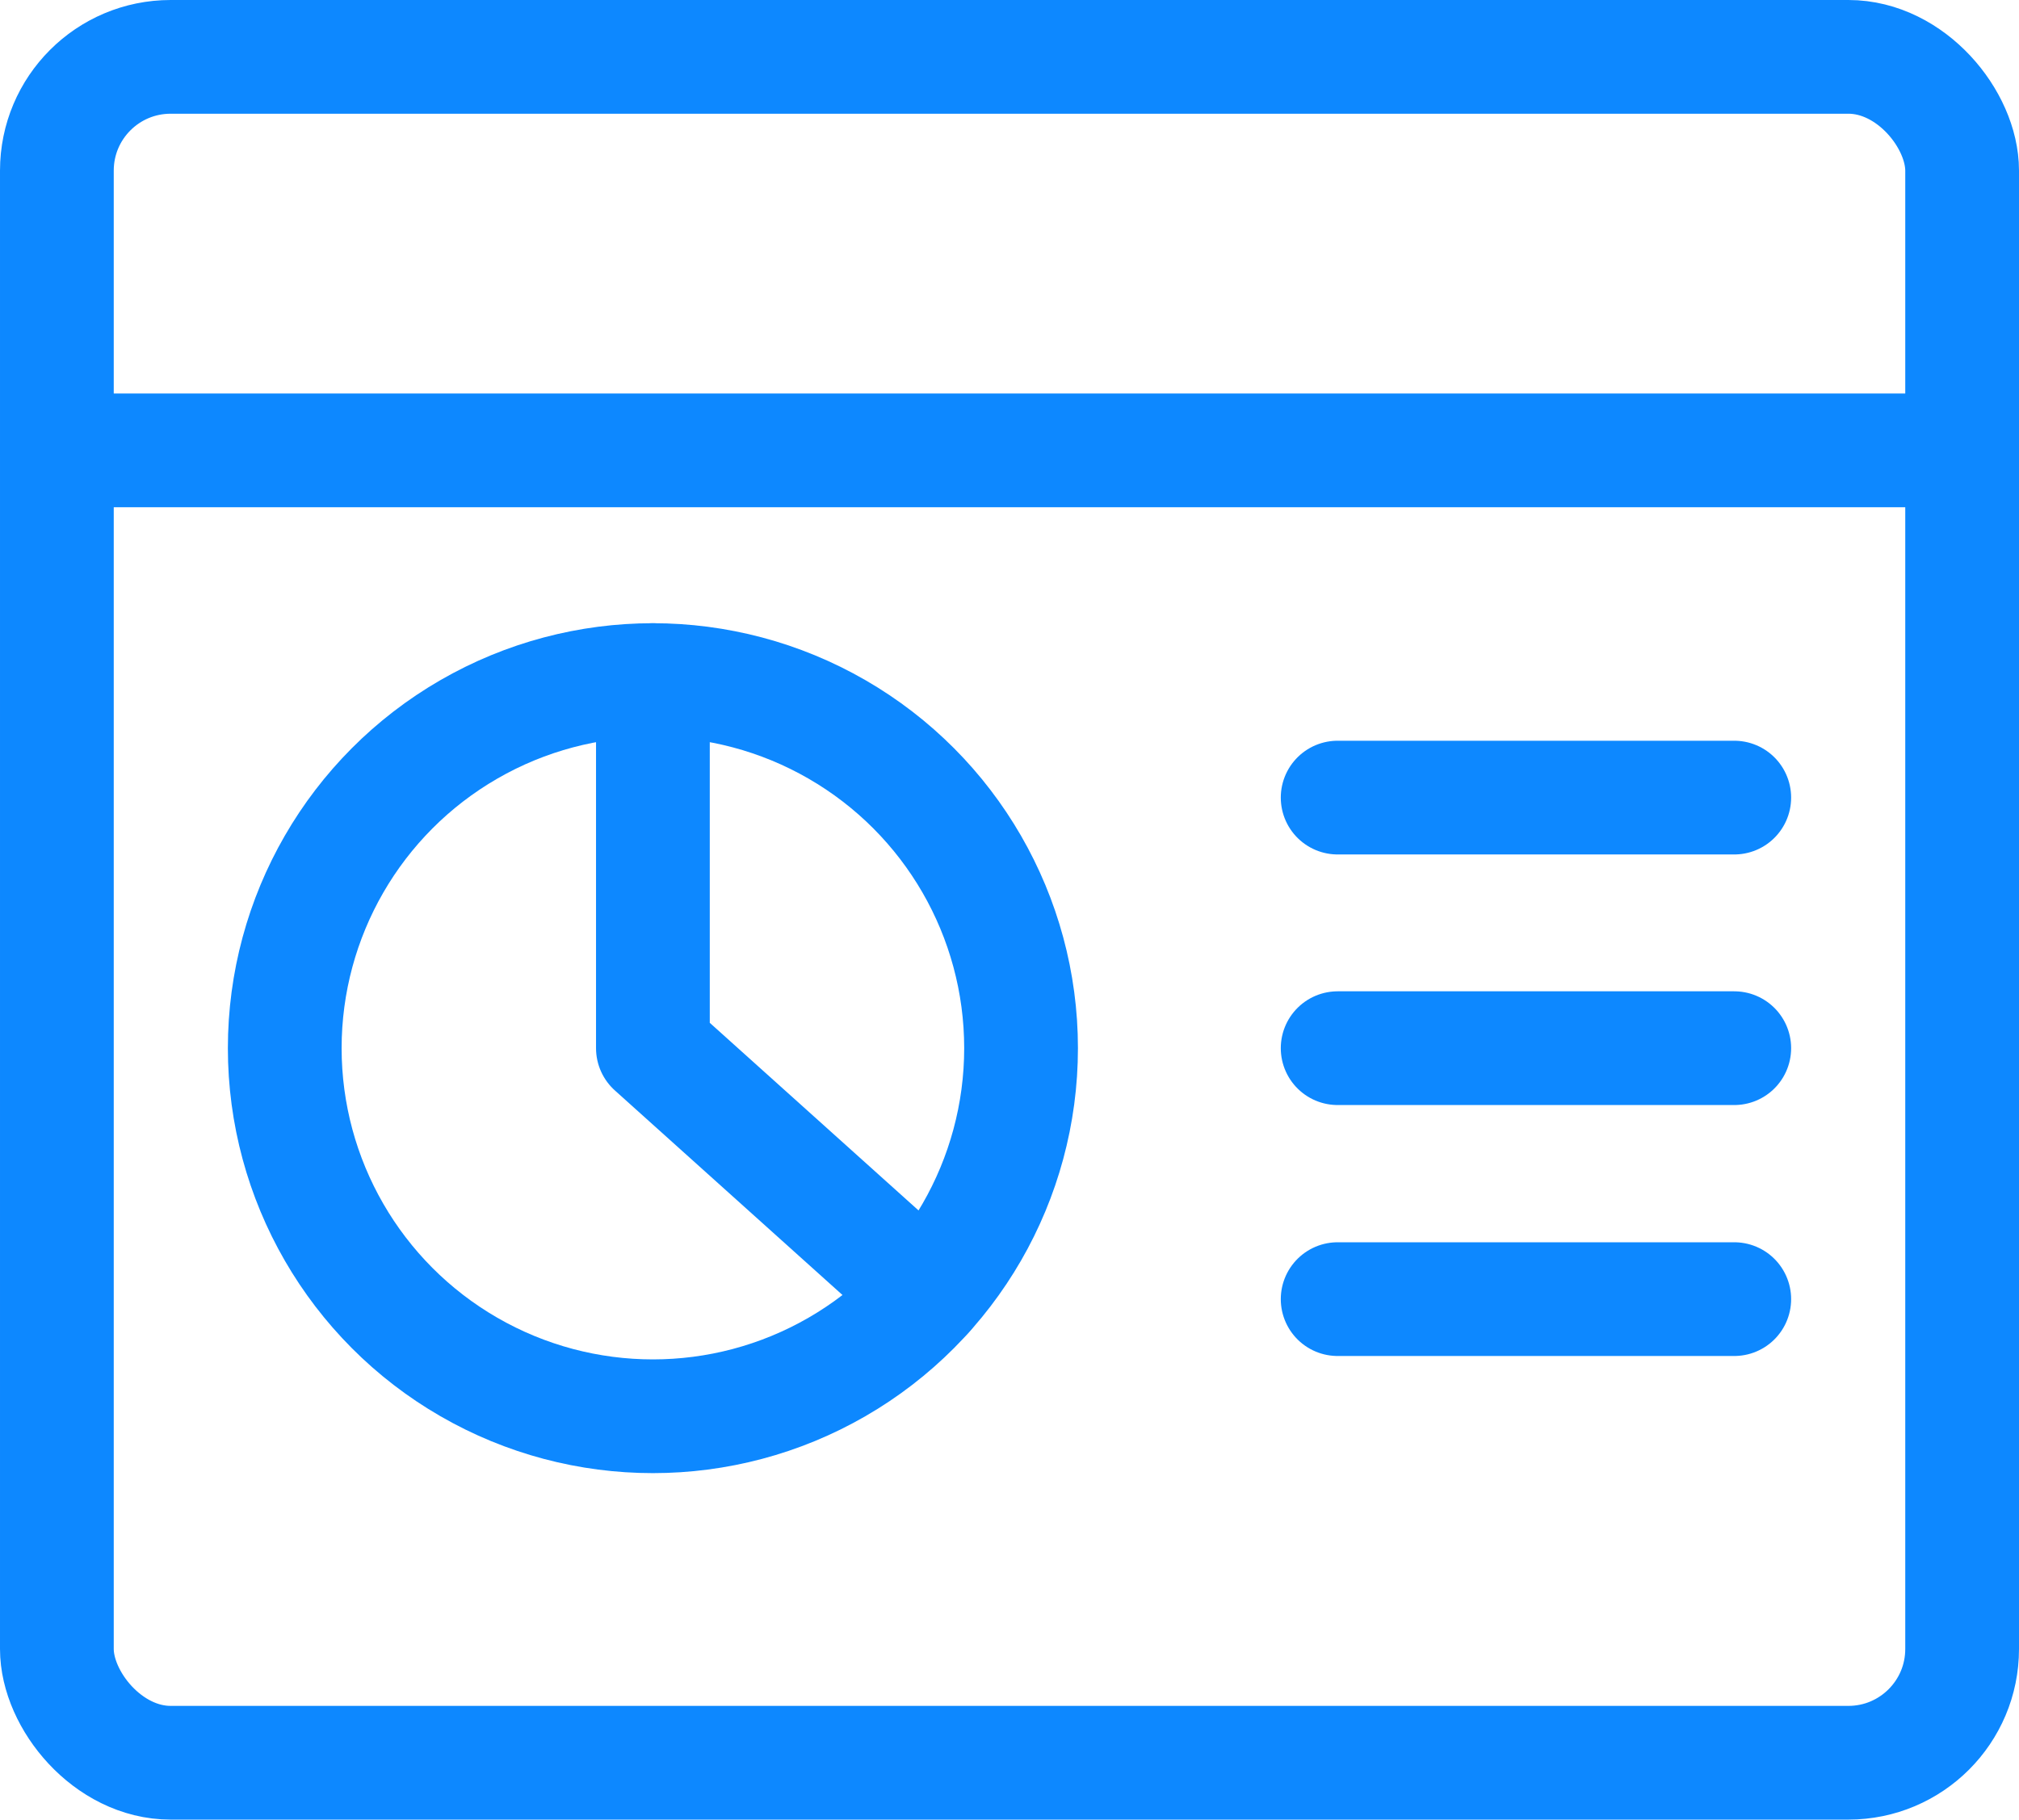
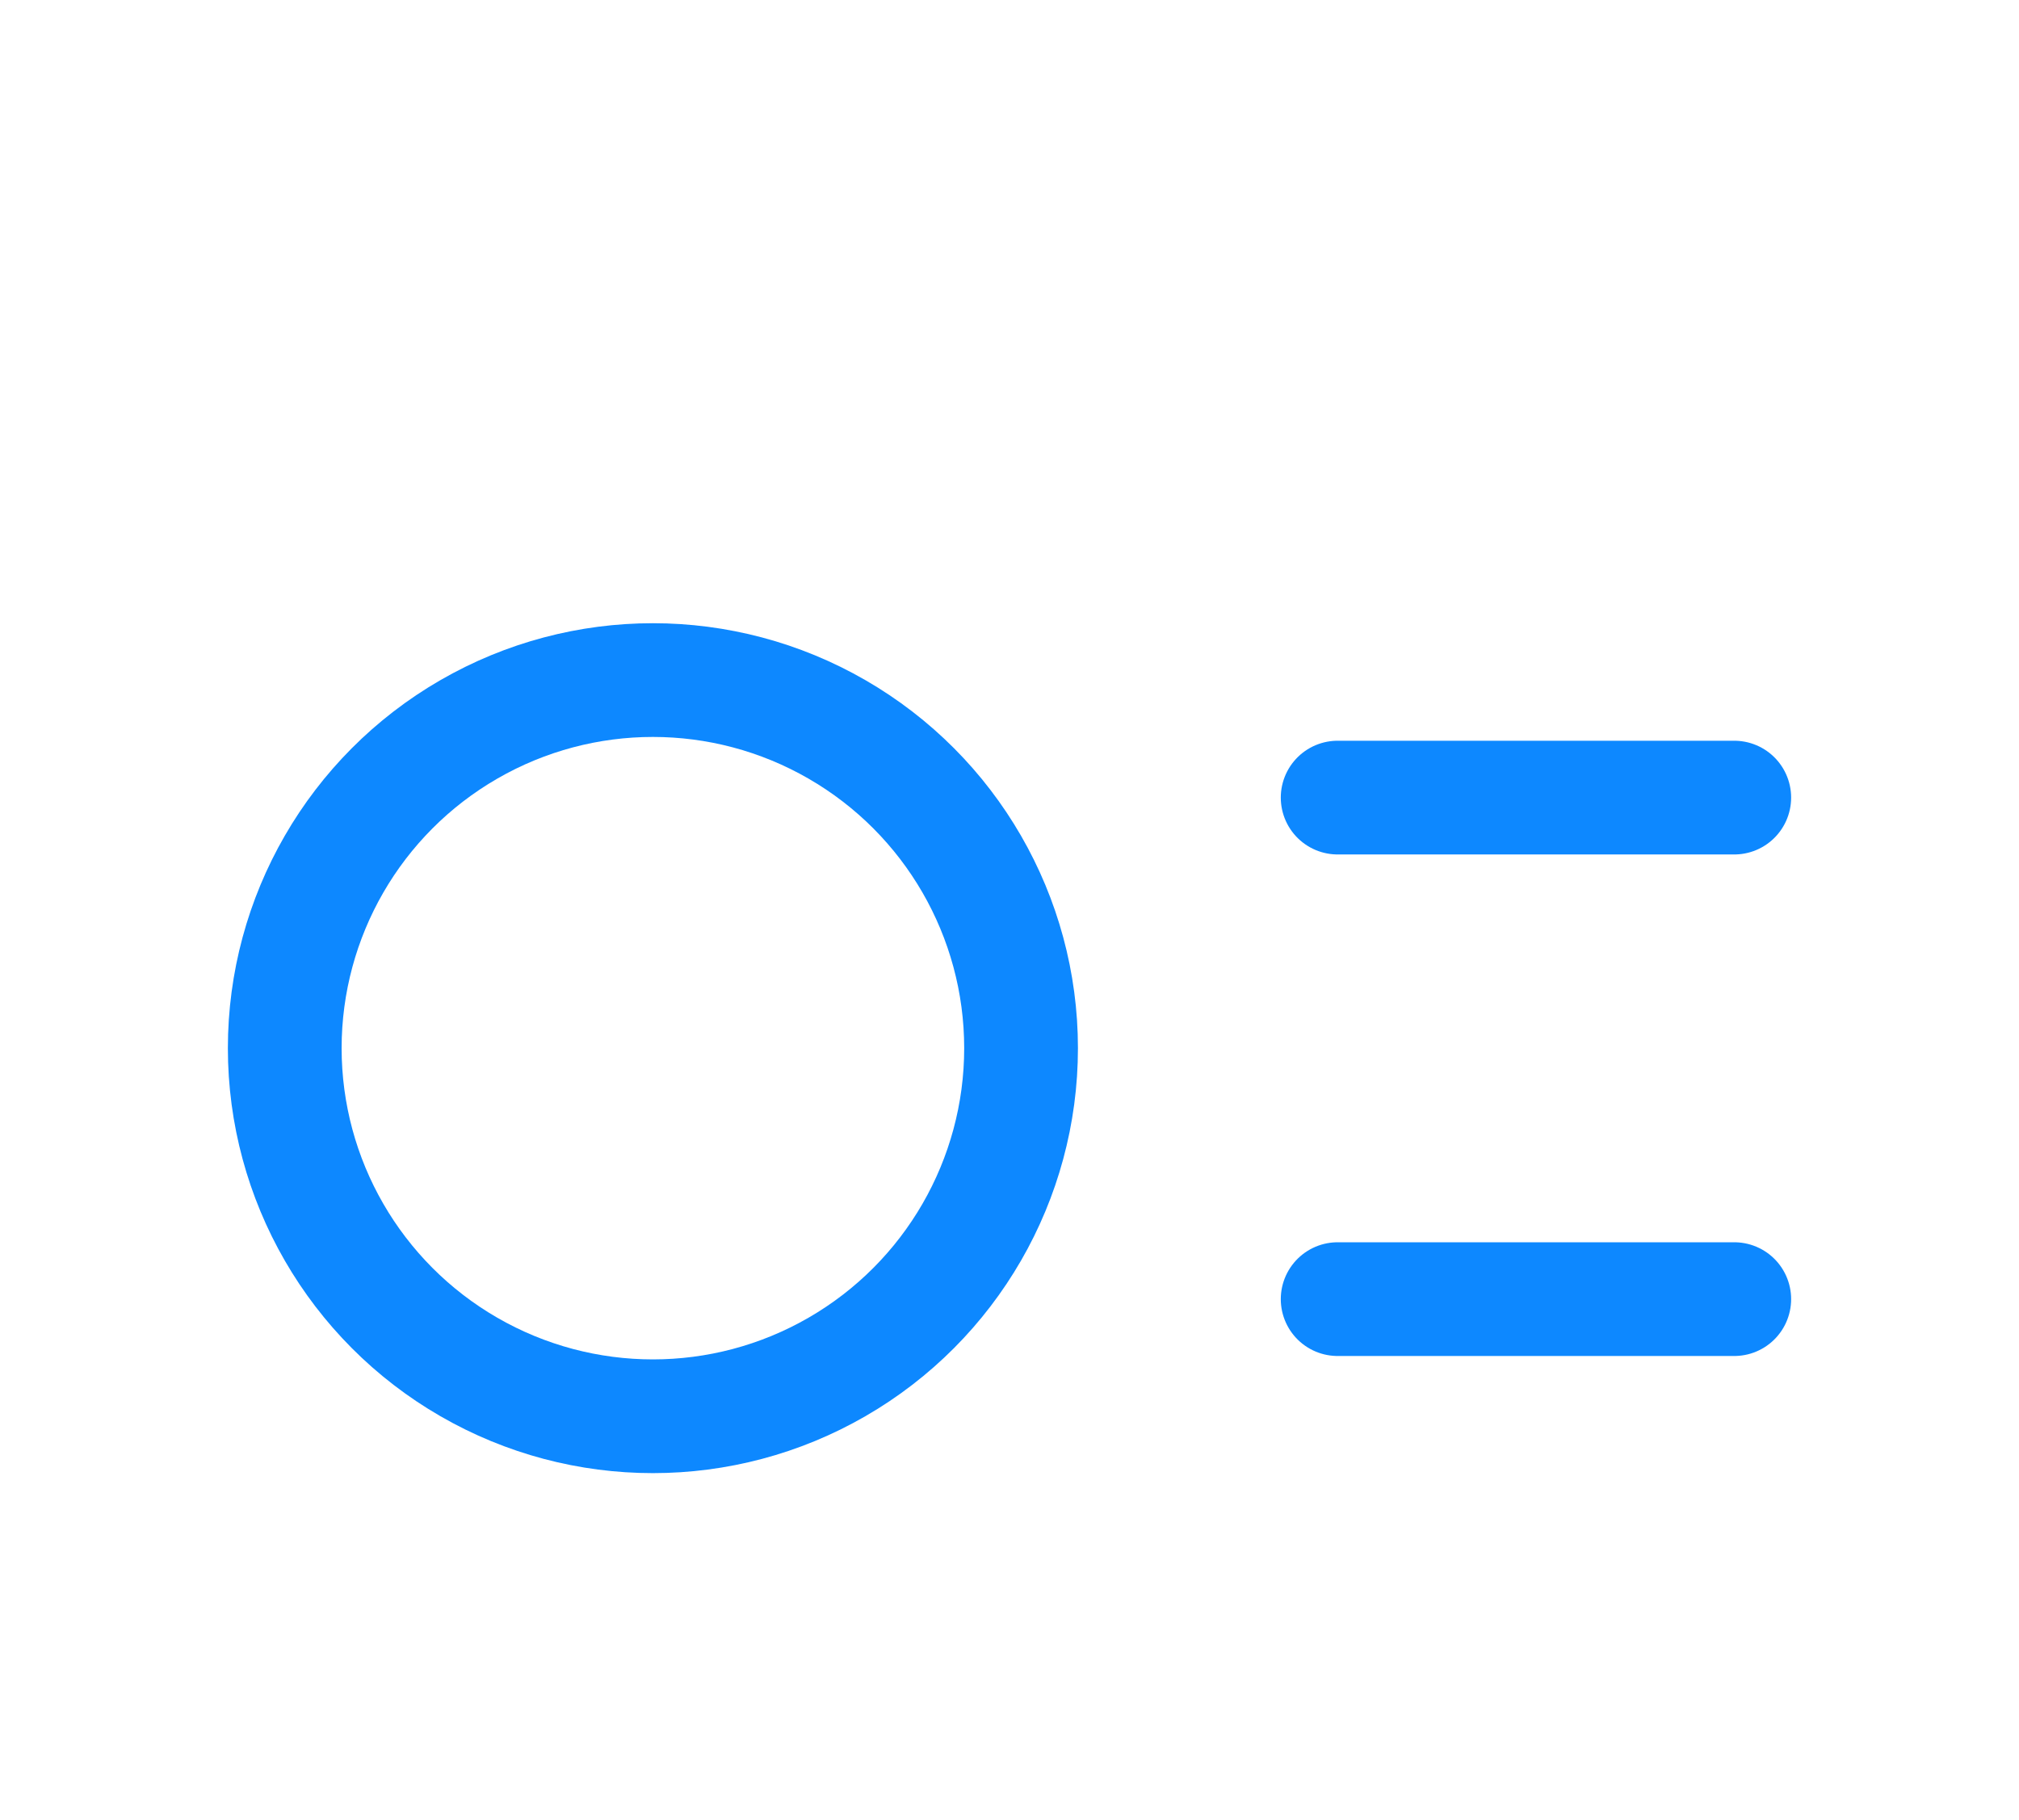
<svg xmlns="http://www.w3.org/2000/svg" id="Layer_2" data-name="Layer 2" viewBox="0 0 53.25 48">
  <defs>
    <style> .cls-1 { fill: none; stroke: #0d88ff; stroke-linecap: round; stroke-linejoin: round; stroke-width: 3px; } </style>
  </defs>
  <g id="Layer_1-2" data-name="Layer 1">
    <g>
-       <rect class="cls-1" x="1.5" y="1.5" width="50.25" height="45" rx="3" ry="3" />
-       <line class="cls-1" x1="1.5" y1="11.88" x2="51.75" y2="11.88" />
      <g>
        <g>
          <circle class="cls-1" cx="17.22" cy="27.65" r="9.71" />
-           <polyline class="cls-1" points="17.22 17.94 17.22 27.65 24.44 34.14" />
        </g>
        <g>
          <line class="cls-1" x1="35.28" y1="21.04" x2="45.74" y2="21.04" />
-           <line class="cls-1" x1="35.28" y1="27.65" x2="45.74" y2="27.65" />
          <line class="cls-1" x1="35.28" y1="34.27" x2="45.74" y2="34.27" />
        </g>
      </g>
    </g>
  </g>
</svg>